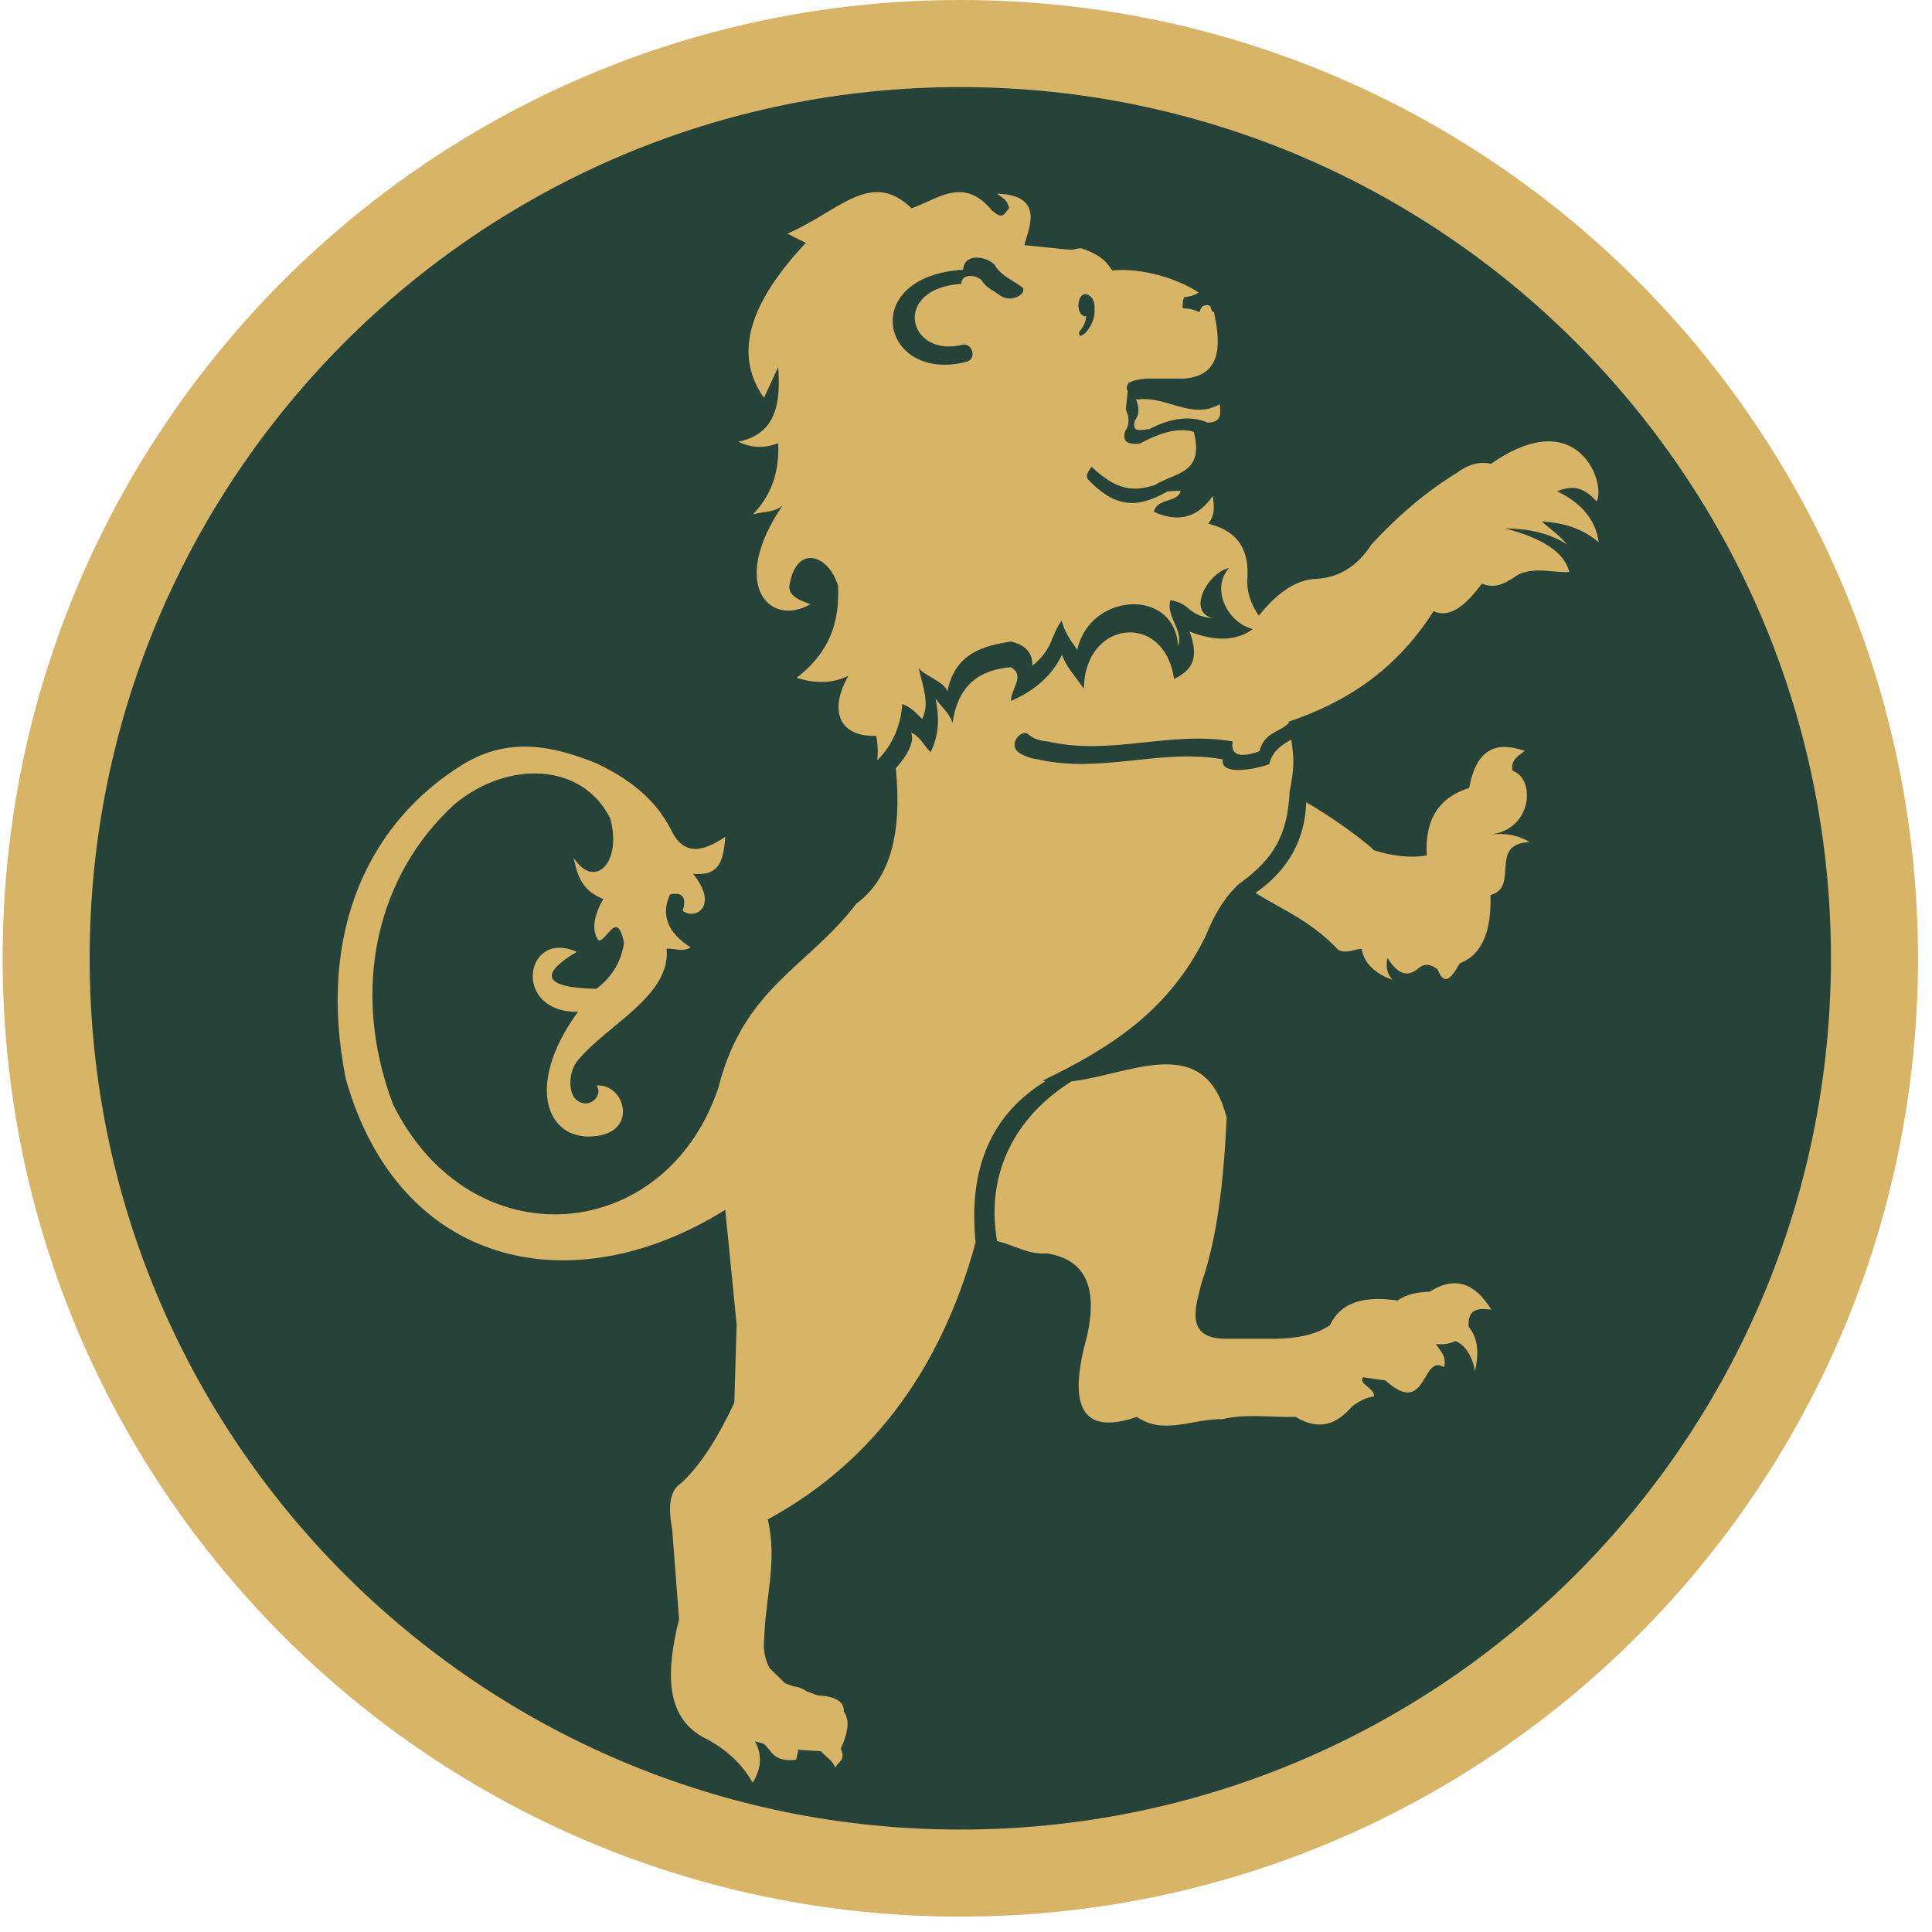
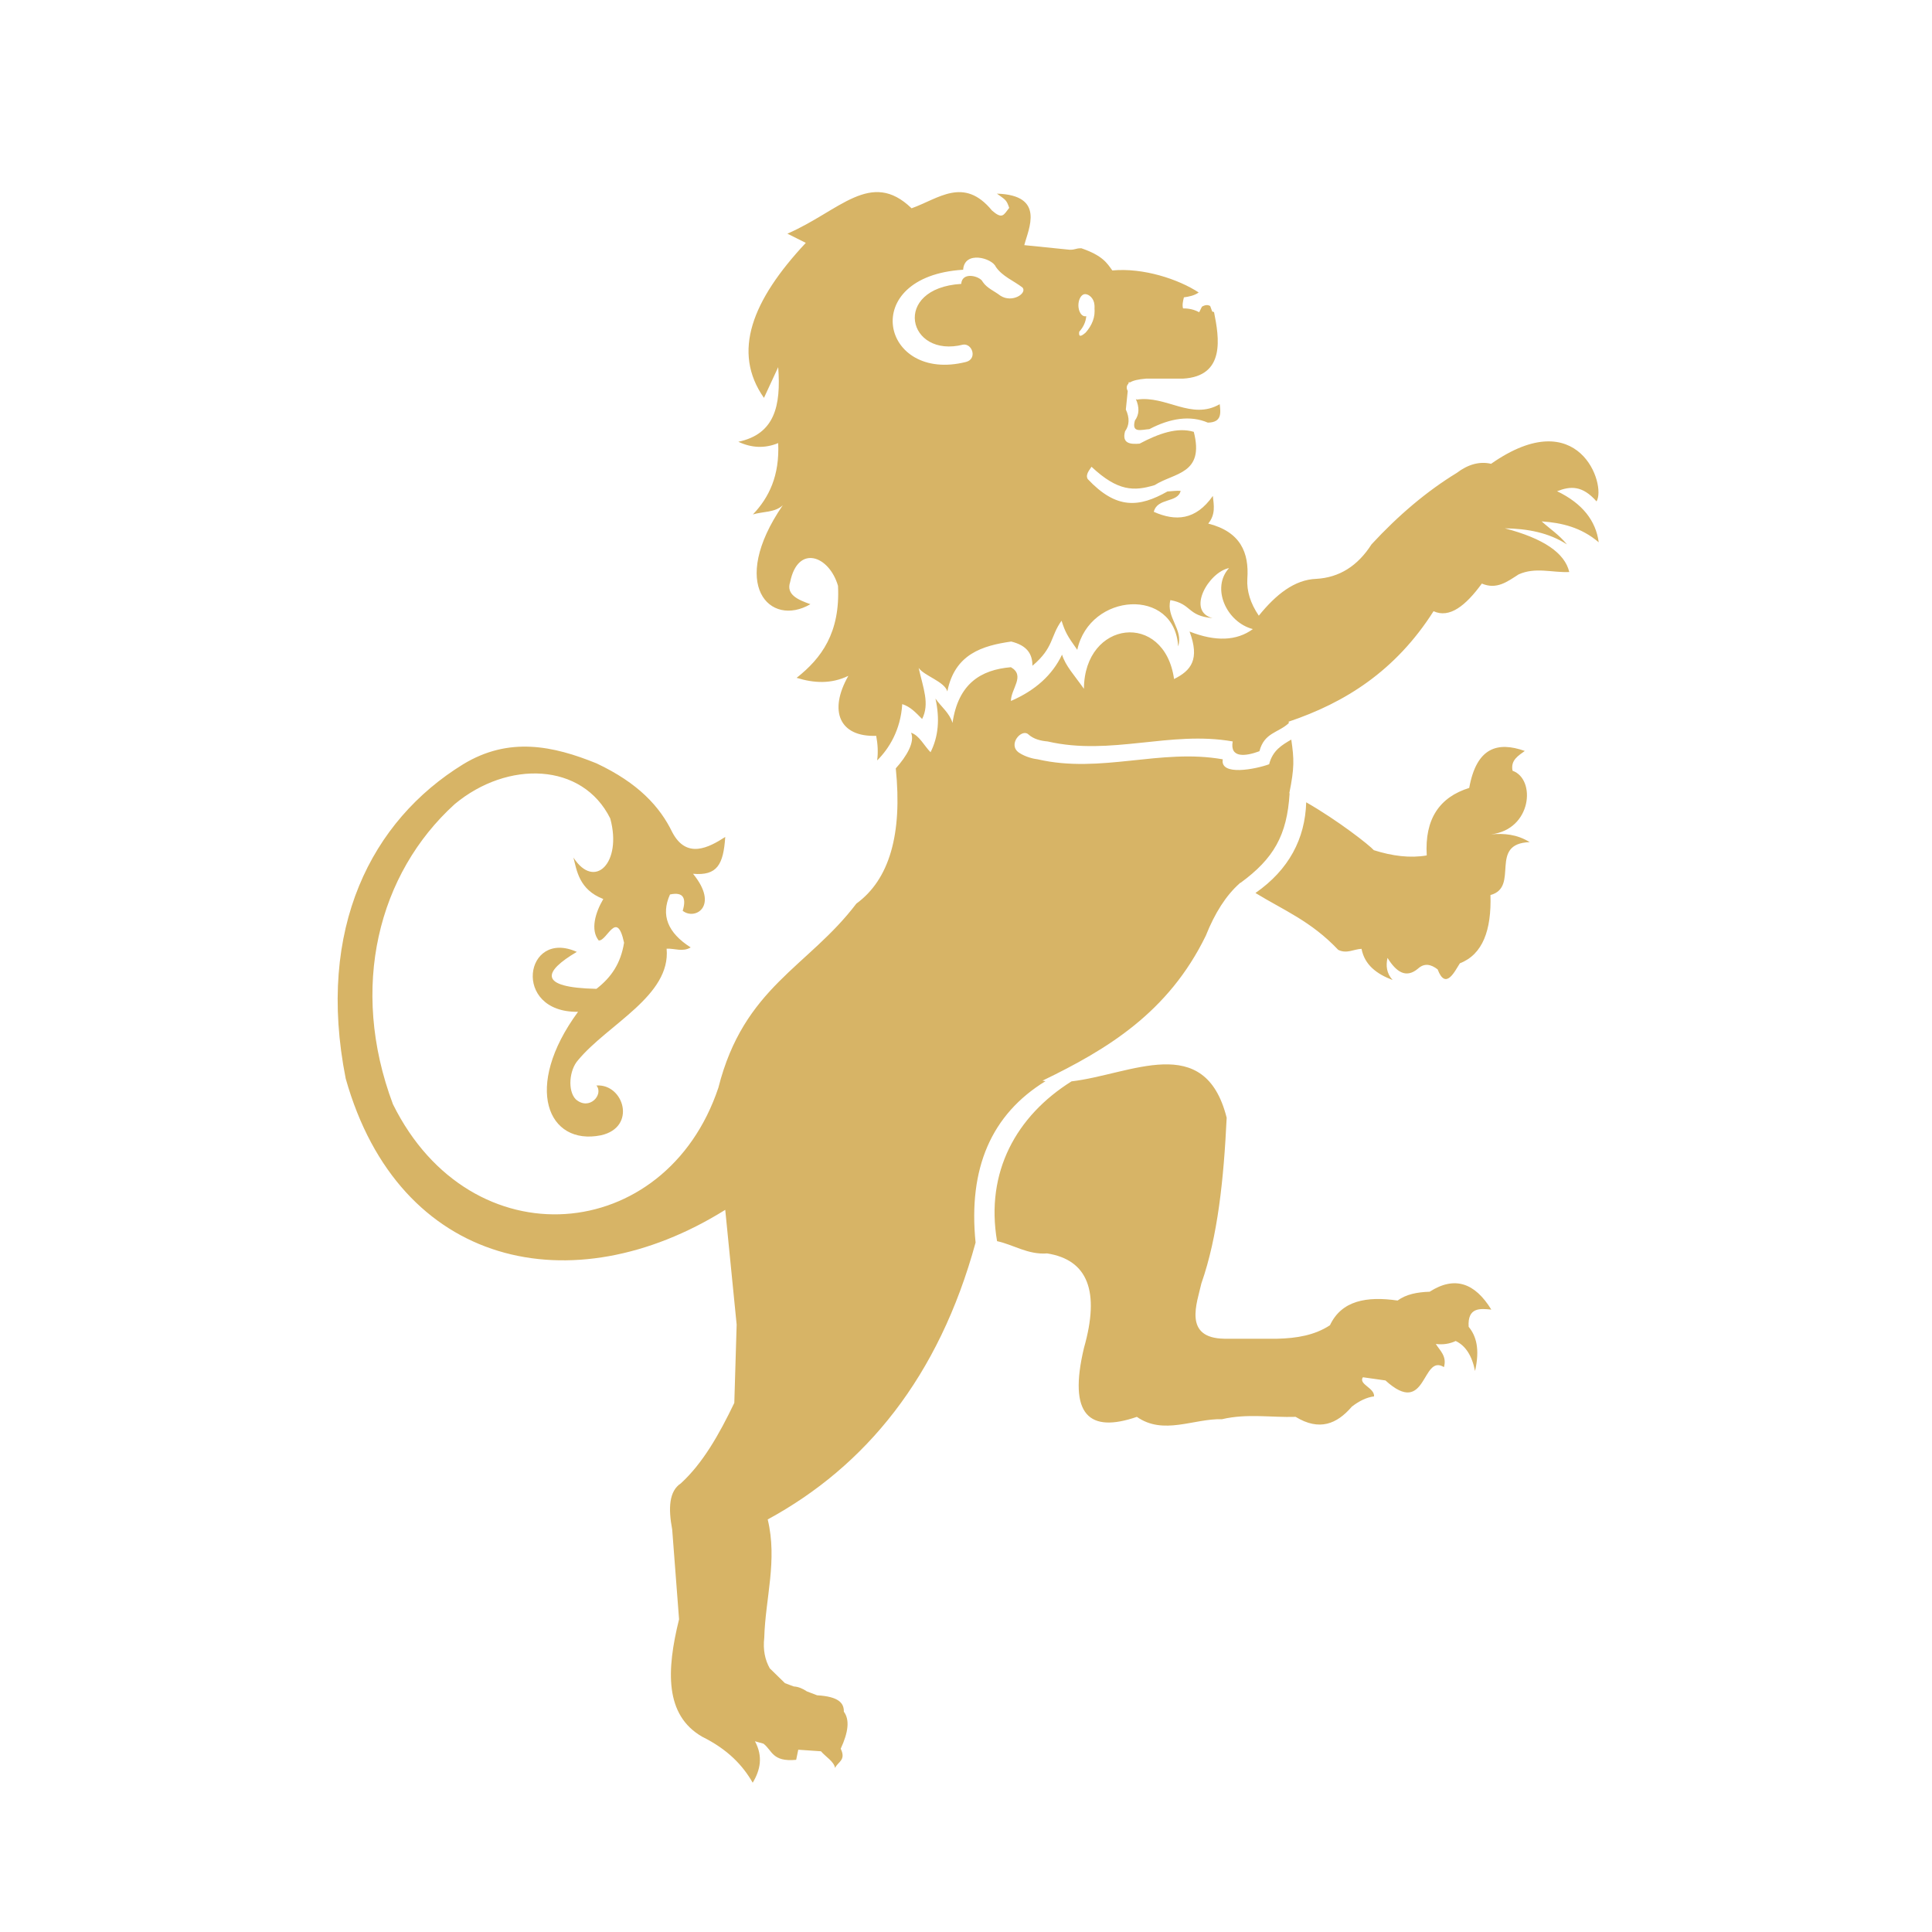
<svg xmlns="http://www.w3.org/2000/svg" width="52" height="52" viewBox="0 0 52 52" fill="none">
-   <path fill-rule="evenodd" clip-rule="evenodd" d="M25.847 0C40.08 0 51.623 11.55 51.623 25.793C51.623 40.036 40.08 51.586 25.847 51.586C11.613 51.586 0.071 40.036 0.071 25.793C0.071 11.55 11.613 0 25.847 0Z" fill="#D7B466" />
-   <path fill-rule="evenodd" clip-rule="evenodd" d="M25.846 2.344C38.786 2.344 49.28 12.845 49.28 25.793C49.28 38.741 38.786 49.243 25.846 49.243C12.907 49.243 2.413 38.741 2.413 25.793C2.413 12.845 12.905 2.344 25.846 2.344Z" fill="#26433A" />
  <path fill-rule="evenodd" clip-rule="evenodd" d="M29.206 7.916C29.305 7.916 29.446 8.024 29.458 8.213C29.469 8.402 29.456 8.249 29.454 8.267C29.492 8.533 29.385 8.764 29.223 8.949C29.084 9.073 29.027 9.067 29.048 8.928C29.164 8.799 29.225 8.657 29.237 8.509C29.227 8.513 29.216 8.513 29.204 8.513C29.105 8.513 29.025 8.379 29.025 8.215C29.027 8.051 29.107 7.916 29.206 7.916ZM35.157 21.594C36.023 22.09 36.867 22.755 36.977 22.883C37.473 23.04 37.951 23.102 38.401 23.024C38.342 22.046 38.742 21.457 39.544 21.207C39.741 20.116 40.307 19.952 41.04 20.212C40.876 20.335 40.65 20.457 40.711 20.745C41.345 20.969 41.233 22.328 40.133 22.456C40.48 22.427 40.825 22.452 41.172 22.666C40.051 22.704 40.911 23.877 40.116 24.09C40.145 25.032 39.91 25.688 39.293 25.927C39.163 26.123 38.914 26.674 38.694 26.091C38.517 25.955 38.34 25.911 38.163 26.073C37.844 26.34 37.581 26.163 37.345 25.782C37.298 25.991 37.317 26.194 37.482 26.377C37.052 26.215 36.728 25.969 36.646 25.538C36.436 25.547 36.248 25.679 36.019 25.566C35.285 24.79 34.542 24.496 33.791 24.035C34.691 23.408 35.127 22.576 35.157 21.594ZM28.84 29.105C30.437 28.919 32.427 27.748 33.016 30.084C32.938 31.72 32.779 33.276 32.335 34.544C32.221 35.063 31.832 36.016 32.955 36.032H34.378C34.895 36.02 35.384 35.94 35.796 35.669C36.108 35.005 36.781 34.883 37.616 35.004C37.844 34.836 38.146 34.777 38.479 34.767C39.154 34.334 39.699 34.531 40.139 35.248C39.846 35.219 39.495 35.177 39.529 35.711C39.735 35.959 39.834 36.314 39.701 36.901C39.619 36.487 39.445 36.218 39.18 36.093C39.015 36.171 38.837 36.197 38.645 36.173C38.757 36.354 38.948 36.502 38.864 36.796C38.26 36.422 38.409 38.175 37.29 37.155L36.682 37.069C36.558 37.26 37 37.353 36.983 37.584C36.783 37.61 36.585 37.704 36.385 37.86C35.986 38.325 35.514 38.526 34.872 38.135C34.21 38.156 33.574 38.039 32.89 38.198C32.126 38.177 31.318 38.638 30.599 38.135C29.322 38.575 28.741 38.097 29.176 36.276C29.608 34.756 29.279 33.909 28.185 33.736C27.668 33.776 27.268 33.497 26.836 33.406C26.517 31.548 27.354 30.036 28.84 29.105ZM26.003 9.741C23.722 10.318 23.066 7.437 25.923 7.26C25.959 6.733 26.706 6.949 26.801 7.18C26.98 7.443 27.282 7.553 27.522 7.74C27.651 7.893 27.245 8.165 26.925 7.958C26.767 7.834 26.569 7.761 26.451 7.588C26.388 7.435 25.896 7.294 25.871 7.641C23.988 7.757 24.421 9.657 25.925 9.275C26.174 9.245 26.306 9.66 26.003 9.741ZM30.571 10.74C30.582 10.745 30.592 10.751 30.601 10.755C31.39 10.637 32.065 11.319 32.829 10.879C32.855 11.112 32.892 11.369 32.509 11.375C32.036 11.173 31.497 11.255 30.936 11.55C30.712 11.566 30.451 11.665 30.546 11.319C30.664 11.159 30.672 10.965 30.571 10.74ZM19.52 32.563C15.409 35.128 10.74 34.123 9.305 29.031C8.503 24.981 10.007 22.084 12.463 20.572C13.702 19.817 14.895 20.076 16.053 20.545C17.181 21.075 17.763 21.714 18.096 22.403C18.481 23.131 19.076 22.813 19.52 22.527C19.47 23.274 19.301 23.575 18.653 23.518C19.365 24.388 18.706 24.779 18.375 24.514C18.47 24.199 18.415 23.993 18.033 24.075C17.782 24.63 17.969 25.105 18.59 25.5C18.373 25.631 18.157 25.522 17.942 25.534C18.06 26.802 16.362 27.565 15.558 28.535C15.322 28.797 15.272 29.357 15.497 29.588C15.861 29.906 16.255 29.46 16.053 29.216C16.791 29.165 17.147 30.343 16.172 30.557C14.748 30.843 14.064 29.268 15.558 27.233C13.763 27.258 14.121 24.988 15.525 25.62C14.632 26.148 14.458 26.581 16.053 26.615C16.459 26.3 16.707 25.927 16.797 25.374C16.6 24.458 16.343 25.332 16.114 25.313C15.888 25.03 16.019 24.569 16.238 24.197C15.583 23.945 15.524 23.425 15.434 23.081C16.002 23.964 16.751 23.224 16.425 22.029C15.676 20.52 13.666 20.456 12.24 21.642C10.184 23.507 9.393 26.569 10.576 29.72C12.677 33.964 17.919 33.505 19.335 29.277C20.021 26.565 21.746 26.037 23.049 24.321C23.937 23.673 24.291 22.458 24.11 20.681C24.406 20.351 24.627 19.973 24.522 19.721C24.747 19.798 24.871 20.07 25.046 20.246C25.256 19.83 25.3 19.35 25.178 18.802C25.33 19.022 25.557 19.189 25.637 19.458C25.791 18.402 26.397 18.026 27.209 17.958C27.604 18.186 27.209 18.539 27.209 18.867C27.865 18.583 28.324 18.169 28.585 17.62C28.682 17.927 28.905 18.158 29.174 18.539C29.185 16.691 31.34 16.442 31.6 18.276C32.061 18.047 32.297 17.746 32.017 16.998C32.716 17.273 33.284 17.252 33.721 16.932C33.008 16.747 32.593 15.822 33.08 15.29C32.533 15.396 31.922 16.451 32.635 16.636C31.947 16.577 32.087 16.257 31.501 16.152C31.379 16.613 31.857 16.945 31.71 17.397C31.617 15.799 29.33 15.946 28.995 17.49C28.724 17.111 28.671 17.014 28.572 16.707C28.265 17.13 28.37 17.429 27.788 17.919C27.788 17.591 27.636 17.372 27.217 17.267C26.447 17.378 25.698 17.599 25.498 18.61C25.42 18.341 24.878 18.194 24.726 17.977C24.848 18.524 25.027 18.938 24.819 19.352C24.644 19.176 24.509 19.025 24.284 18.951C24.24 19.653 23.926 20.152 23.609 20.467C23.638 20.246 23.625 20.027 23.583 19.805C22.592 19.84 22.296 19.134 22.834 18.19C22.369 18.415 21.904 18.387 21.441 18.244C22.11 17.717 22.618 17.029 22.555 15.767C22.317 14.952 21.475 14.643 21.267 15.665C21.153 16.003 21.473 16.142 21.812 16.262C20.724 16.897 19.598 15.742 21.069 13.598C20.859 13.799 20.532 13.764 20.265 13.846C20.699 13.39 20.985 12.803 20.945 11.926C20.587 12.073 20.231 12.059 19.872 11.89C20.846 11.686 21.025 10.931 20.945 9.882L20.562 10.709C19.695 9.476 20.24 8.085 21.688 6.537L21.193 6.289C22.597 5.681 23.436 4.544 24.535 5.606C25.258 5.351 25.94 4.739 26.702 5.669C26.982 5.91 27.011 5.788 27.163 5.595C27.087 5.372 27.064 5.381 26.832 5.212C28.145 5.252 27.68 6.161 27.569 6.598L28.791 6.722C28.962 6.722 28.936 6.682 29.105 6.682C29.679 6.88 29.795 7.08 29.938 7.279C30.778 7.201 31.727 7.519 32.263 7.872C32.145 7.958 31.99 7.986 31.865 8.003C31.84 8.103 31.815 8.211 31.842 8.301C31.992 8.299 32.139 8.329 32.276 8.404L32.35 8.255C32.431 8.206 32.505 8.198 32.572 8.236L32.627 8.385L32.676 8.4C32.812 9.081 32.993 10.128 31.838 10.191H30.847C30.63 10.208 30.494 10.244 30.416 10.292L30.378 10.288L30.374 10.324C30.311 10.385 30.317 10.458 30.353 10.524L30.302 11.022C30.407 11.249 30.399 11.445 30.281 11.609C30.186 11.954 30.447 11.958 30.672 11.941C31.188 11.668 31.687 11.491 32.131 11.623C32.425 12.767 31.605 12.719 31.078 13.057C30.523 13.225 30.087 13.228 29.378 12.563C29.332 12.643 29.204 12.771 29.277 12.895C30.049 13.715 30.656 13.661 31.422 13.228C31.541 13.221 31.659 13.204 31.777 13.211C31.701 13.543 31.148 13.39 31.055 13.776C31.638 14.035 32.183 14.006 32.644 13.348C32.671 13.596 32.722 13.844 32.52 14.092C33.387 14.313 33.623 14.87 33.572 15.58C33.553 15.909 33.656 16.241 33.881 16.571C34.344 15.999 34.843 15.601 35.428 15.58C36.046 15.545 36.541 15.235 36.915 14.651C37.648 13.858 38.41 13.217 39.205 12.731C39.514 12.496 39.825 12.412 40.133 12.483C42.5 10.828 43.239 13.055 42.971 13.495C42.586 13.059 42.269 13.082 41.909 13.221C42.597 13.553 42.952 14.018 43.03 14.596C42.553 14.19 42.031 14.071 41.494 14.033C41.721 14.239 41.97 14.399 42.174 14.653C41.686 14.336 41.113 14.229 40.503 14.22C41.54 14.491 42.117 14.882 42.237 15.396C41.783 15.418 41.33 15.255 40.874 15.46C40.568 15.656 40.284 15.877 39.884 15.707C39.449 16.302 39.017 16.649 38.584 16.451C37.559 18.062 36.198 18.915 34.683 19.424L34.689 19.462C34.407 19.727 34.028 19.714 33.898 20.219C33.534 20.355 33.096 20.416 33.178 19.956C31.493 19.659 29.906 20.351 28.196 19.956C28.021 19.941 27.823 19.899 27.672 19.76C27.491 19.609 27.112 20.044 27.428 20.259C27.604 20.377 27.83 20.427 27.929 20.437C29.639 20.831 31.224 20.139 32.911 20.437C32.831 20.894 33.795 20.703 34.159 20.57C34.254 20.196 34.506 20.051 34.755 19.906C34.832 20.435 34.841 20.665 34.702 21.348L34.71 21.352C34.641 22.488 34.279 23.11 33.389 23.762L33.385 23.758C33.385 23.758 33.368 23.774 33.359 23.781C32.998 24.104 32.699 24.571 32.455 25.183C31.449 27.25 29.801 28.245 28.059 29.086C28.086 29.092 28.112 29.096 28.139 29.1C26.683 29.994 26.056 31.442 26.258 33.444C25.269 37.065 23.293 39.466 20.663 40.896C20.93 42.002 20.6 43.017 20.57 44.079C20.532 44.412 20.593 44.679 20.718 44.903L21.128 45.303L21.363 45.391C21.49 45.398 21.607 45.45 21.717 45.524L21.993 45.629C22.575 45.663 22.717 45.839 22.712 46.07C22.872 46.285 22.837 46.615 22.628 47.067C22.782 47.382 22.542 47.422 22.477 47.586C22.445 47.408 22.224 47.286 22.096 47.136L21.485 47.094L21.429 47.366C20.779 47.427 20.789 47.113 20.547 46.93C20.471 46.91 20.395 46.889 20.32 46.867C20.539 47.273 20.467 47.637 20.259 47.982C19.992 47.515 19.592 47.088 18.897 46.743C17.89 46.161 17.936 44.96 18.277 43.583L18.092 41.167C17.984 40.593 18.007 40.133 18.325 39.925C18.914 39.386 19.358 38.606 19.764 37.759L19.827 35.652L19.52 32.563Z" fill="#D7B466" />
</svg>